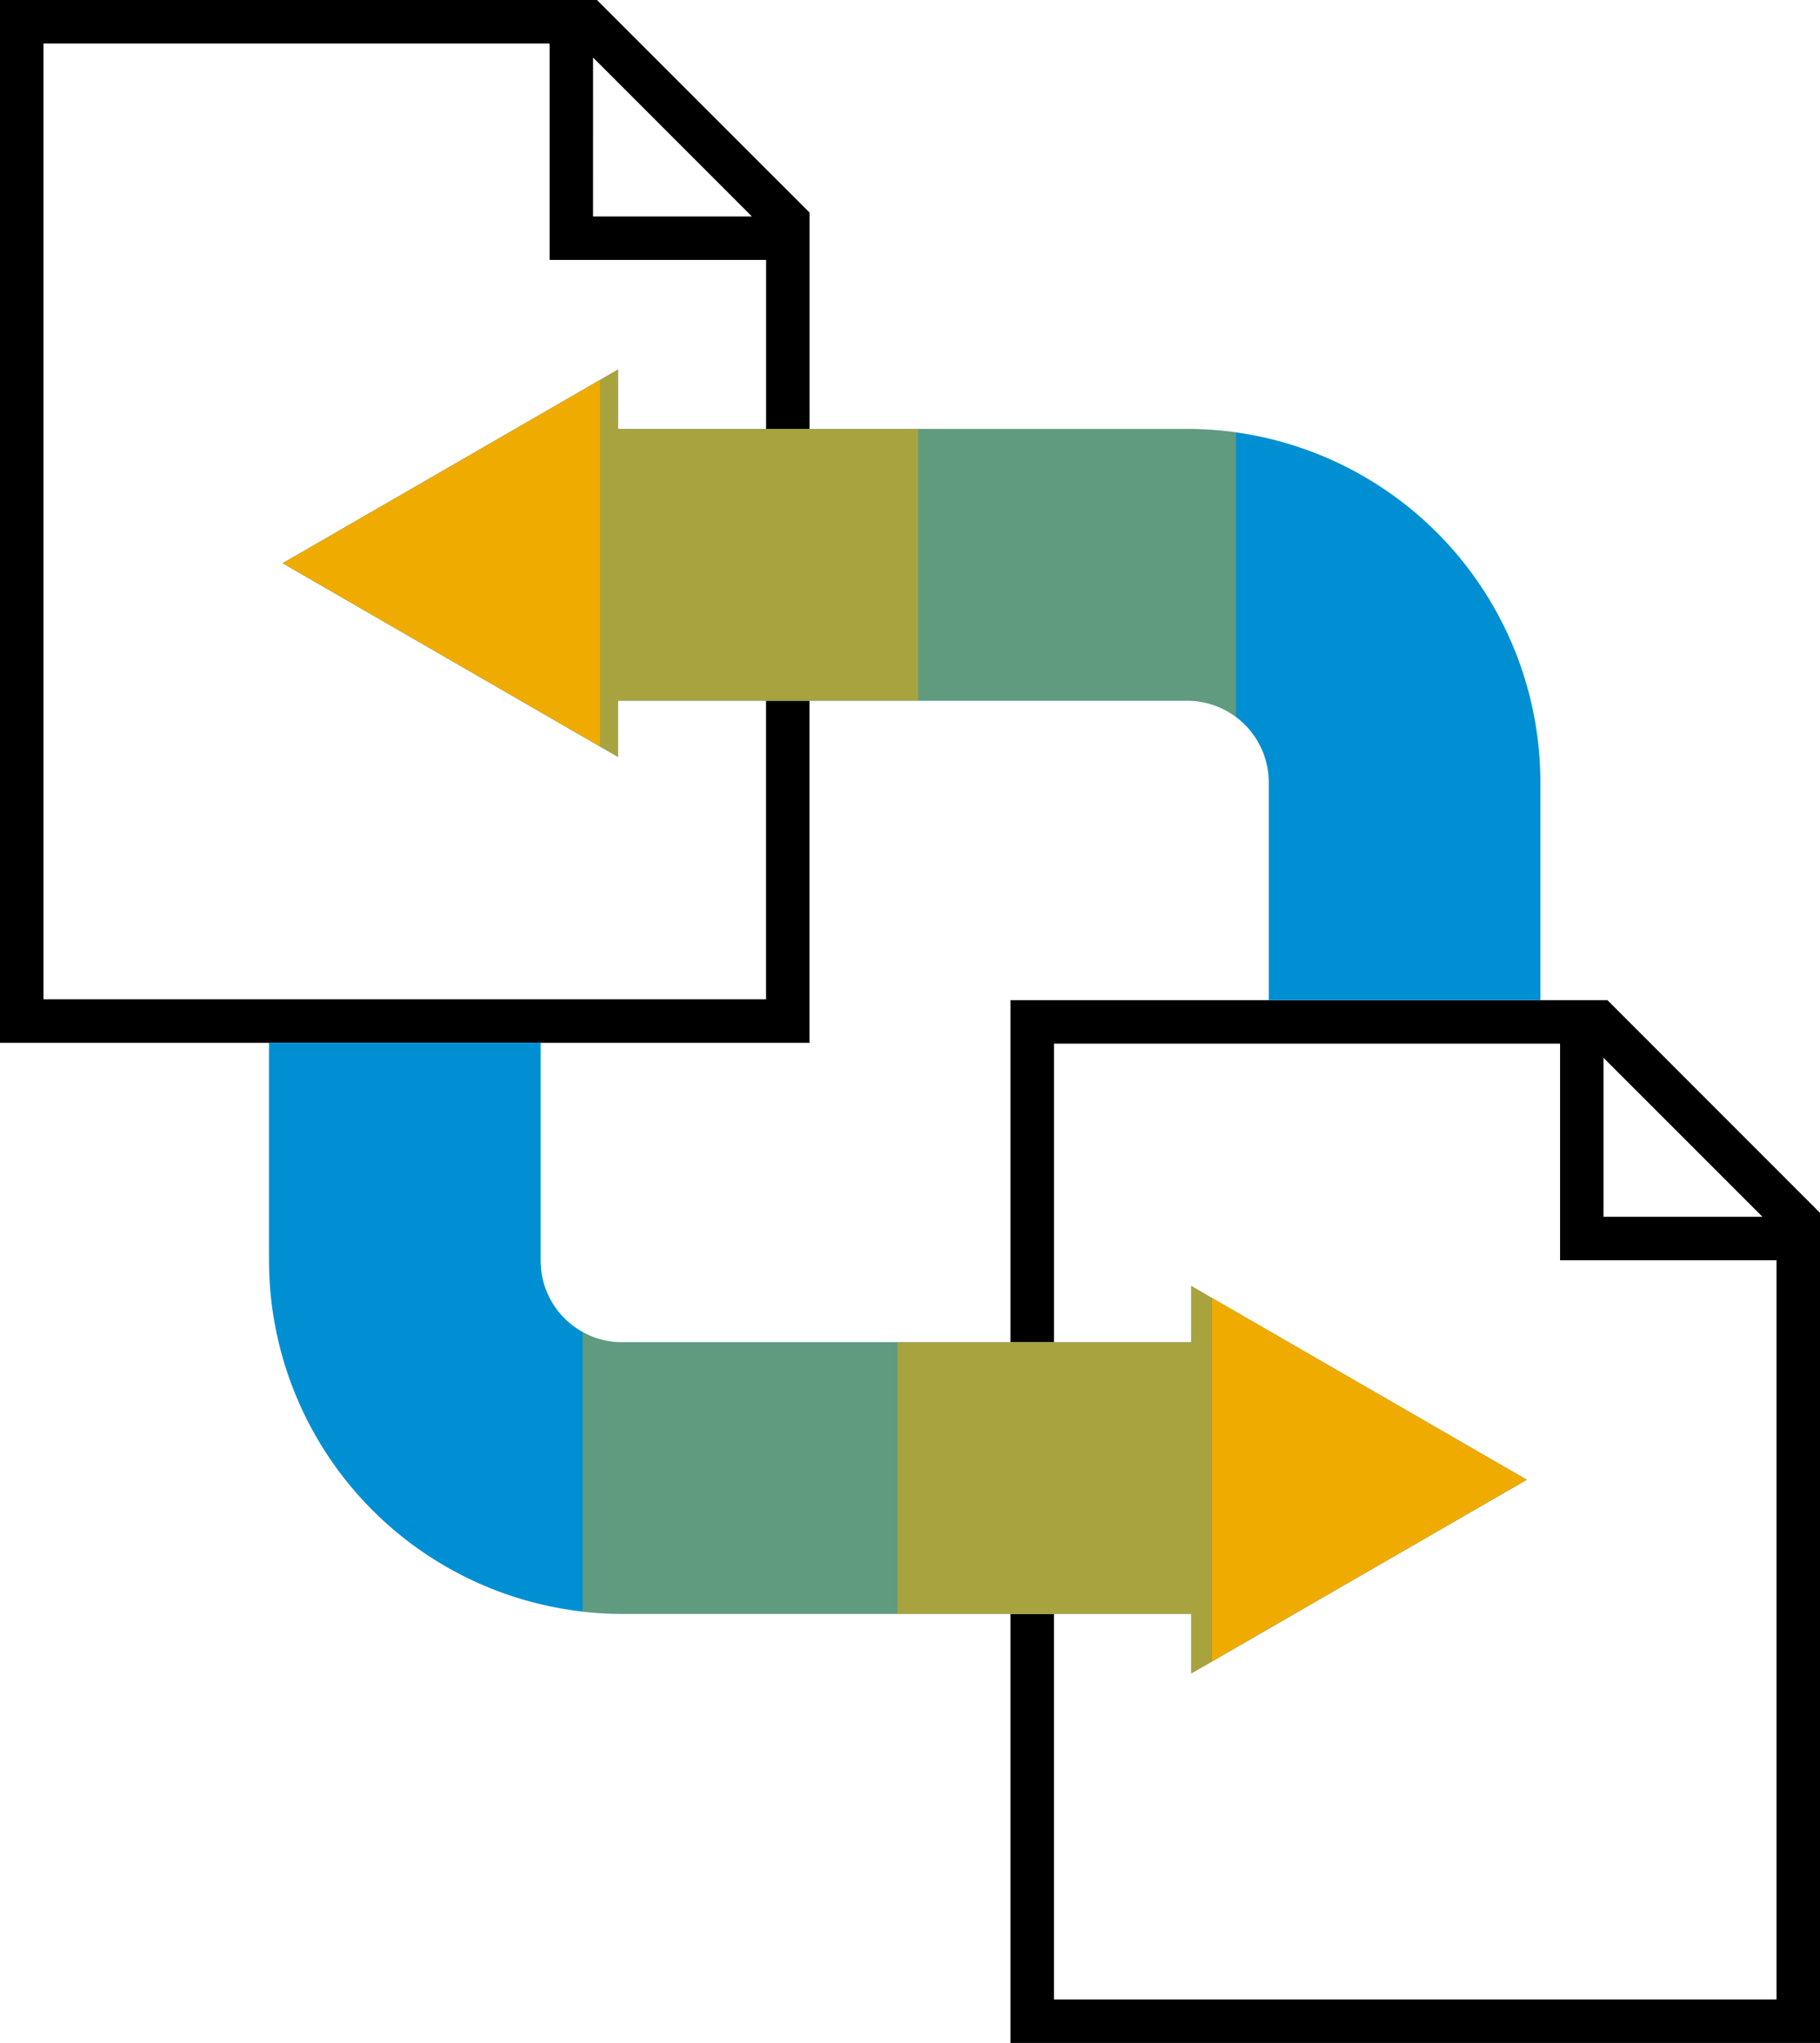
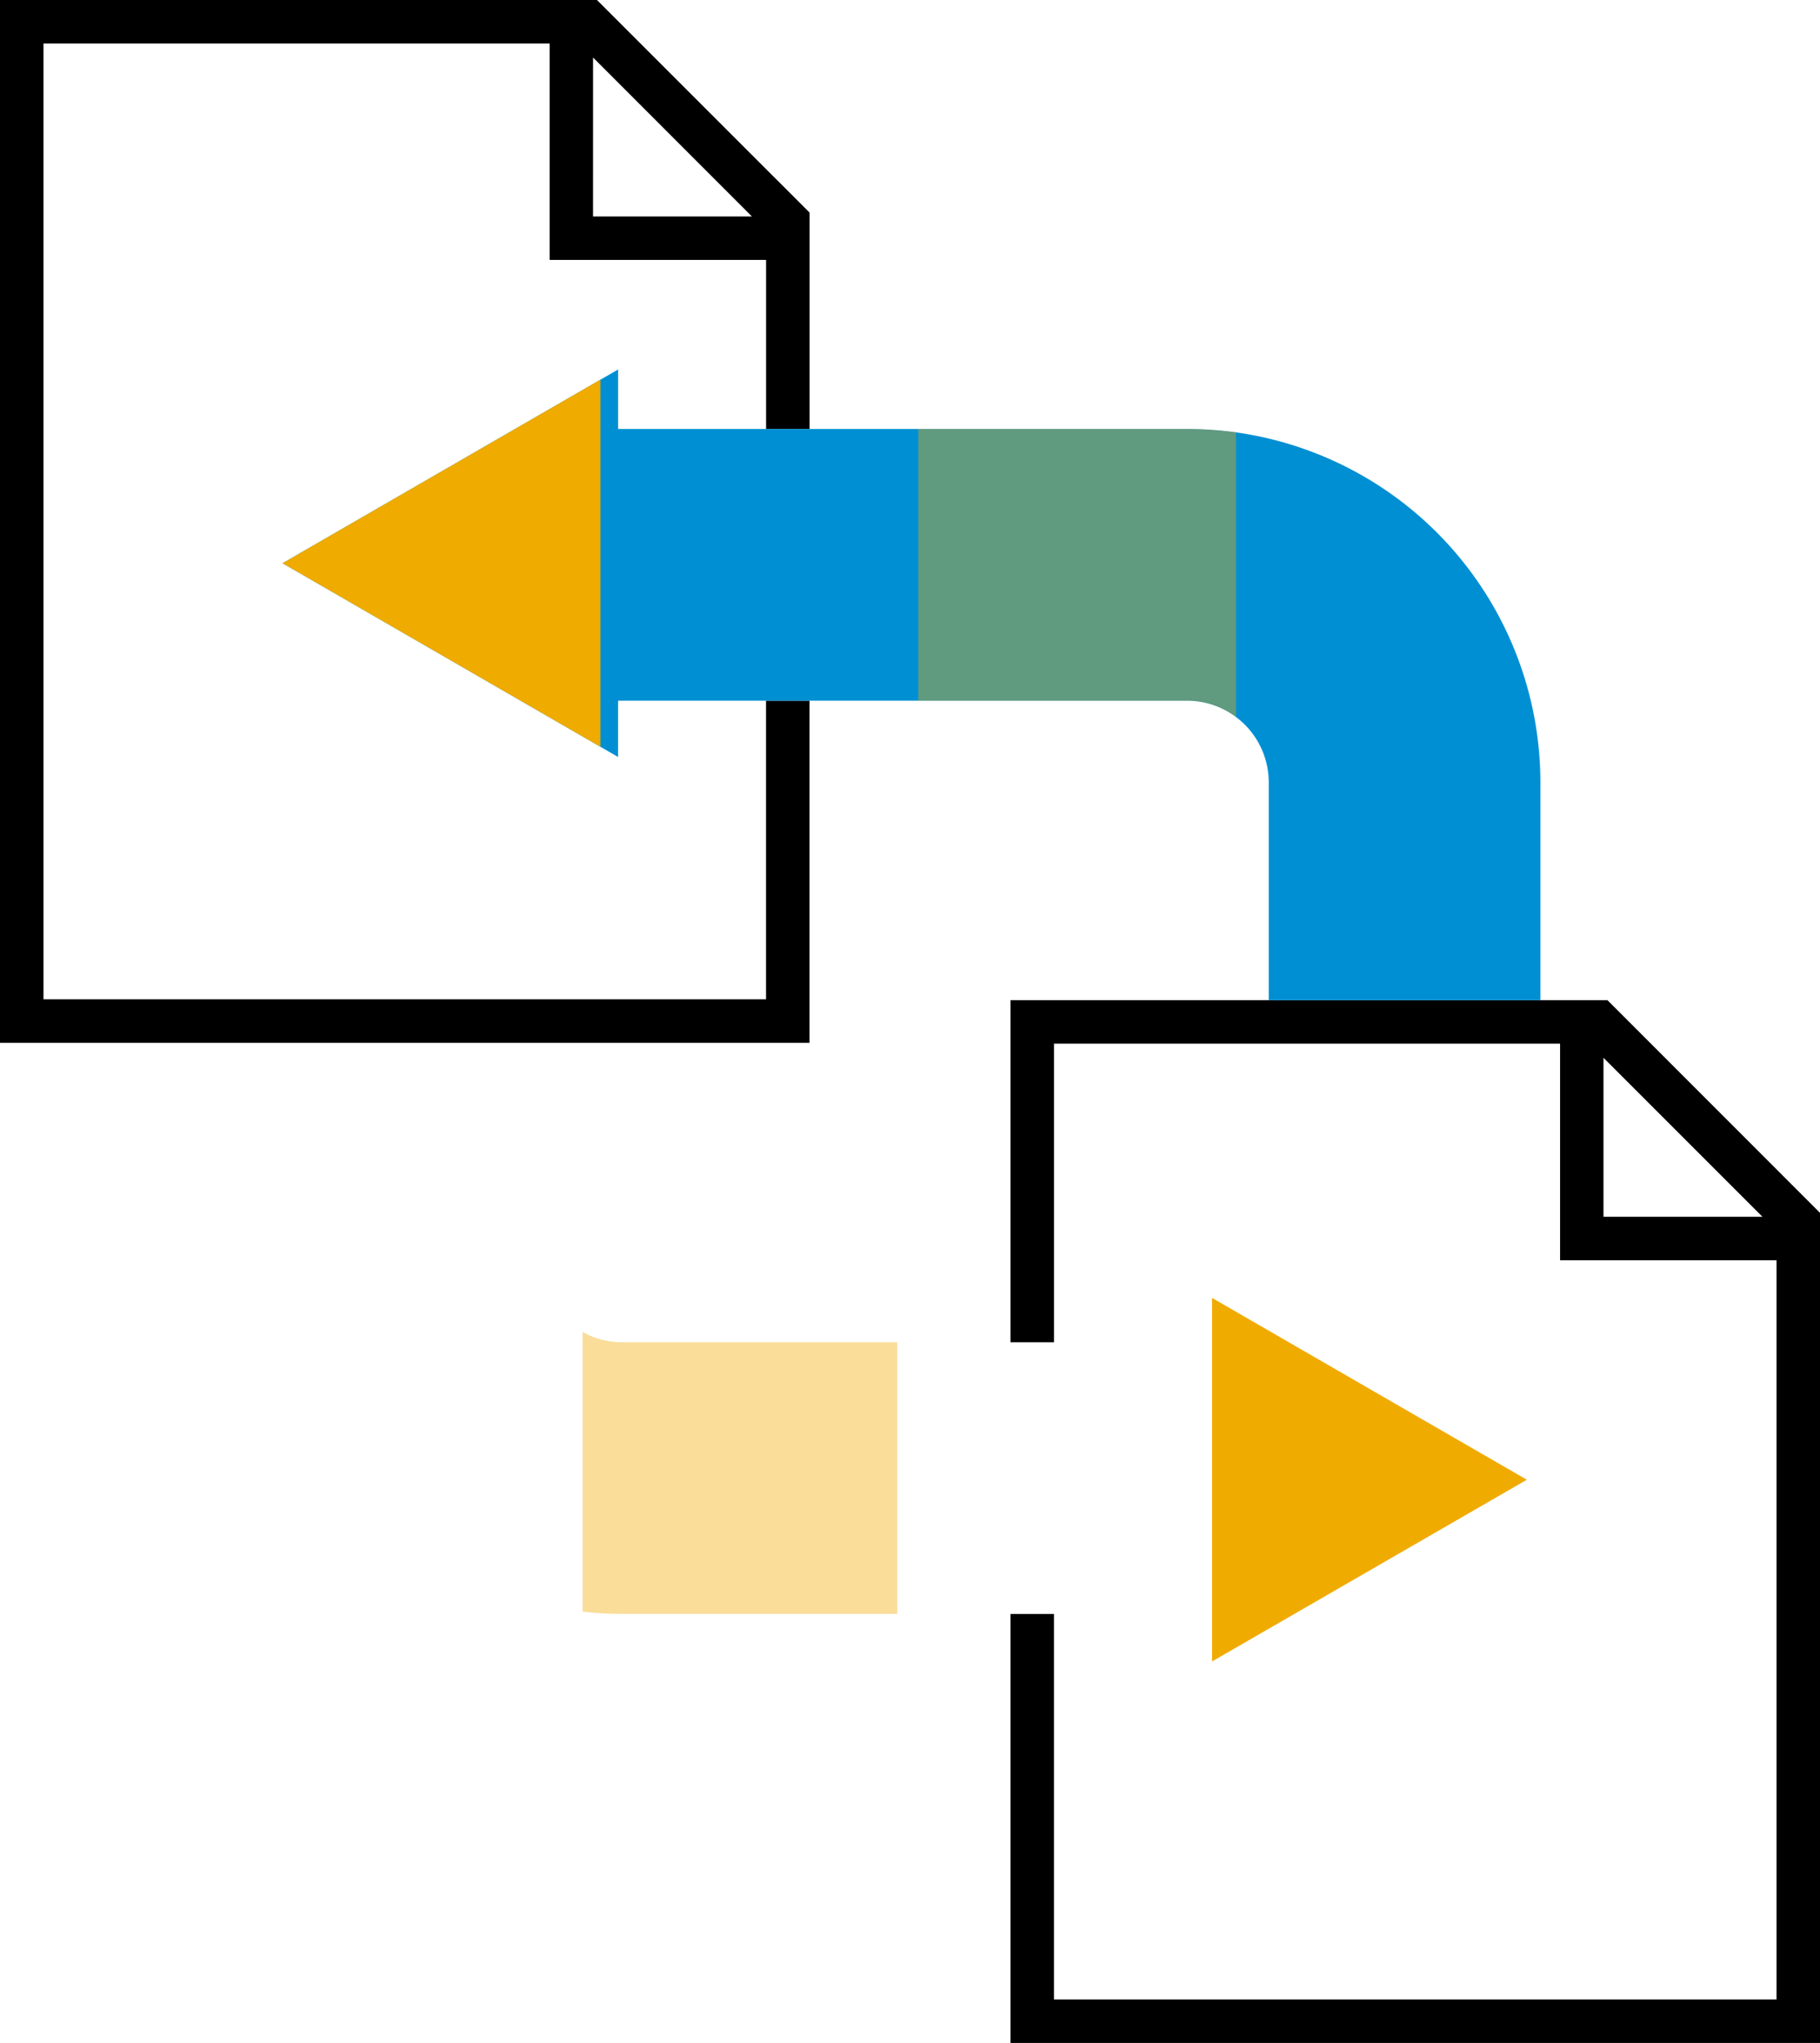
<svg xmlns="http://www.w3.org/2000/svg" id="Group_748" data-name="Group 748" width="80.133" height="89.94" viewBox="0 0 80.133 89.94">
  <defs>
    <clipPath id="clip-path">
      <rect id="Rectangle_216" data-name="Rectangle 216" width="80.133" height="89.94" fill="none" />
    </clipPath>
    <clipPath id="clip-path-4">
      <rect id="Rectangle_210" data-name="Rectangle 210" width="13.859" height="17.06" fill="none" />
    </clipPath>
    <clipPath id="clip-path-5">
      <rect id="Rectangle_211" data-name="Rectangle 211" width="13.993" height="17.06" fill="none" />
    </clipPath>
    <clipPath id="clip-path-7">
      <rect id="Rectangle_213" data-name="Rectangle 213" width="13.855" height="12.415" fill="none" />
    </clipPath>
    <clipPath id="clip-path-8">
      <rect id="Rectangle_214" data-name="Rectangle 214" width="13.993" height="12.683" fill="none" />
    </clipPath>
  </defs>
  <g id="Group_747" data-name="Group 747" clip-path="url(#clip-path)">
    <path id="Path_93" data-name="Path 93" d="M70.6,46.568l7,7h-7ZM44.492,44.032v15.06h1.914V45.946H68.689v9.535h9.53V88.027H46.405V71.053H44.492V89.94H80.133V53.395l-9.358-9.362Zm-18.38-41.5L33.106,9.53H26.111ZM0,0V45.908H35.641V30.848H33.728V43.994H1.914V1.914H24.2v9.53h9.53v7.444h1.914V9.358L26.284,0Z" />
    <g id="Group_730" data-name="Group 730">
      <g id="Group_729" data-name="Group 729" clip-path="url(#clip-path)">
-         <path id="Path_94" data-name="Path 94" d="M65.365,106.665v2.478H40.306a3.525,3.525,0,0,1-1.741-.454,3.583,3.583,0,0,1-1.847-3.134v-9.6H24.758v9.6A15.567,15.567,0,0,0,38.565,121a14.935,14.935,0,0,0,1.741.1H65.365v2.622l.914-.526,13.859-8-13.859-8Z" transform="translate(-12.914 -50.051)" fill="#008fd3" />
        <path id="Path_95" data-name="Path 95" d="M67.988,36.768a16.012,16.012,0,0,0-2.148-.148H40.781V34l-.78.45-13.993,8.08L40,50.609l.78.45V48.581H65.84a3.6,3.6,0,0,1,3.588,3.588v9.6h11.96v-9.6a15.568,15.568,0,0,0-13.4-15.4" transform="translate(-13.566 -17.734)" fill="#008fd3" />
      </g>
    </g>
    <path id="Path_96" data-name="Path 96" d="M125.408,127.442l-13.859,8V119.438Z" transform="translate(-58.183 -62.298)" fill="#f0ab00" />
    <path id="Path_97" data-name="Path 97" d="M40,34.938V51.1l-13.993-8.08Z" transform="translate(-13.566 -18.224)" fill="#f0ab00" />
    <g id="Group_738" data-name="Group 738">
      <g id="Group_737" data-name="Group 737" clip-path="url(#clip-path)">
        <g id="Group_733" data-name="Group 733" transform="translate(39.506 56.614)" opacity="0.7">
          <g id="Group_732" data-name="Group 732">
            <g id="Group_731" data-name="Group 731" clip-path="url(#clip-path-4)">
-               <path id="Path_98" data-name="Path 98" d="M96.438,118.865v16.007l-.914.526v-2.622H82.578v-11.96H95.524v-2.478Z" transform="translate(-82.578 -118.338)" fill="#f0ab00" />
-             </g>
+               </g>
          </g>
        </g>
        <g id="Group_736" data-name="Group 736" transform="translate(26.436 16.265)" opacity="0.7">
          <g id="Group_735" data-name="Group 735">
            <g id="Group_734" data-name="Group 734" clip-path="url(#clip-path-5)">
-               <path id="Path_99" data-name="Path 99" d="M69.252,36.62V48.58H56.038v2.478l-.78-.45V34.448l.78-.45V36.62Z" transform="translate(-55.258 -33.998)" fill="#f0ab00" />
-             </g>
+               </g>
          </g>
        </g>
      </g>
    </g>
    <g id="Group_746" data-name="Group 746">
      <g id="Group_745" data-name="Group 745" clip-path="url(#clip-path)">
        <g id="Group_741" data-name="Group 741" transform="translate(25.651 58.637)" opacity="0.4">
          <g id="Group_740" data-name="Group 740">
            <g id="Group_739" data-name="Group 739" clip-path="url(#clip-path-7)">
              <path id="Path_100" data-name="Path 100" d="M67.473,123.022v11.96H55.359a14.935,14.935,0,0,1-1.741-.1V122.568a3.525,3.525,0,0,0,1.741.454Z" transform="translate(-53.618 -122.568)" fill="#f0ab00" />
            </g>
          </g>
        </g>
        <g id="Group_744" data-name="Group 744" transform="translate(40.429 18.886)" opacity="0.4">
          <g id="Group_743" data-name="Group 743">
            <g id="Group_742" data-name="Group 742" clip-path="url(#clip-path-8)">
              <path id="Path_101" data-name="Path 101" d="M98.5,39.627V52.162a3.528,3.528,0,0,0-2.148-.722H84.508V39.479H96.353a16.012,16.012,0,0,1,2.148.148" transform="translate(-84.508 -39.479)" fill="#f0ab00" />
            </g>
          </g>
        </g>
      </g>
    </g>
  </g>
</svg>